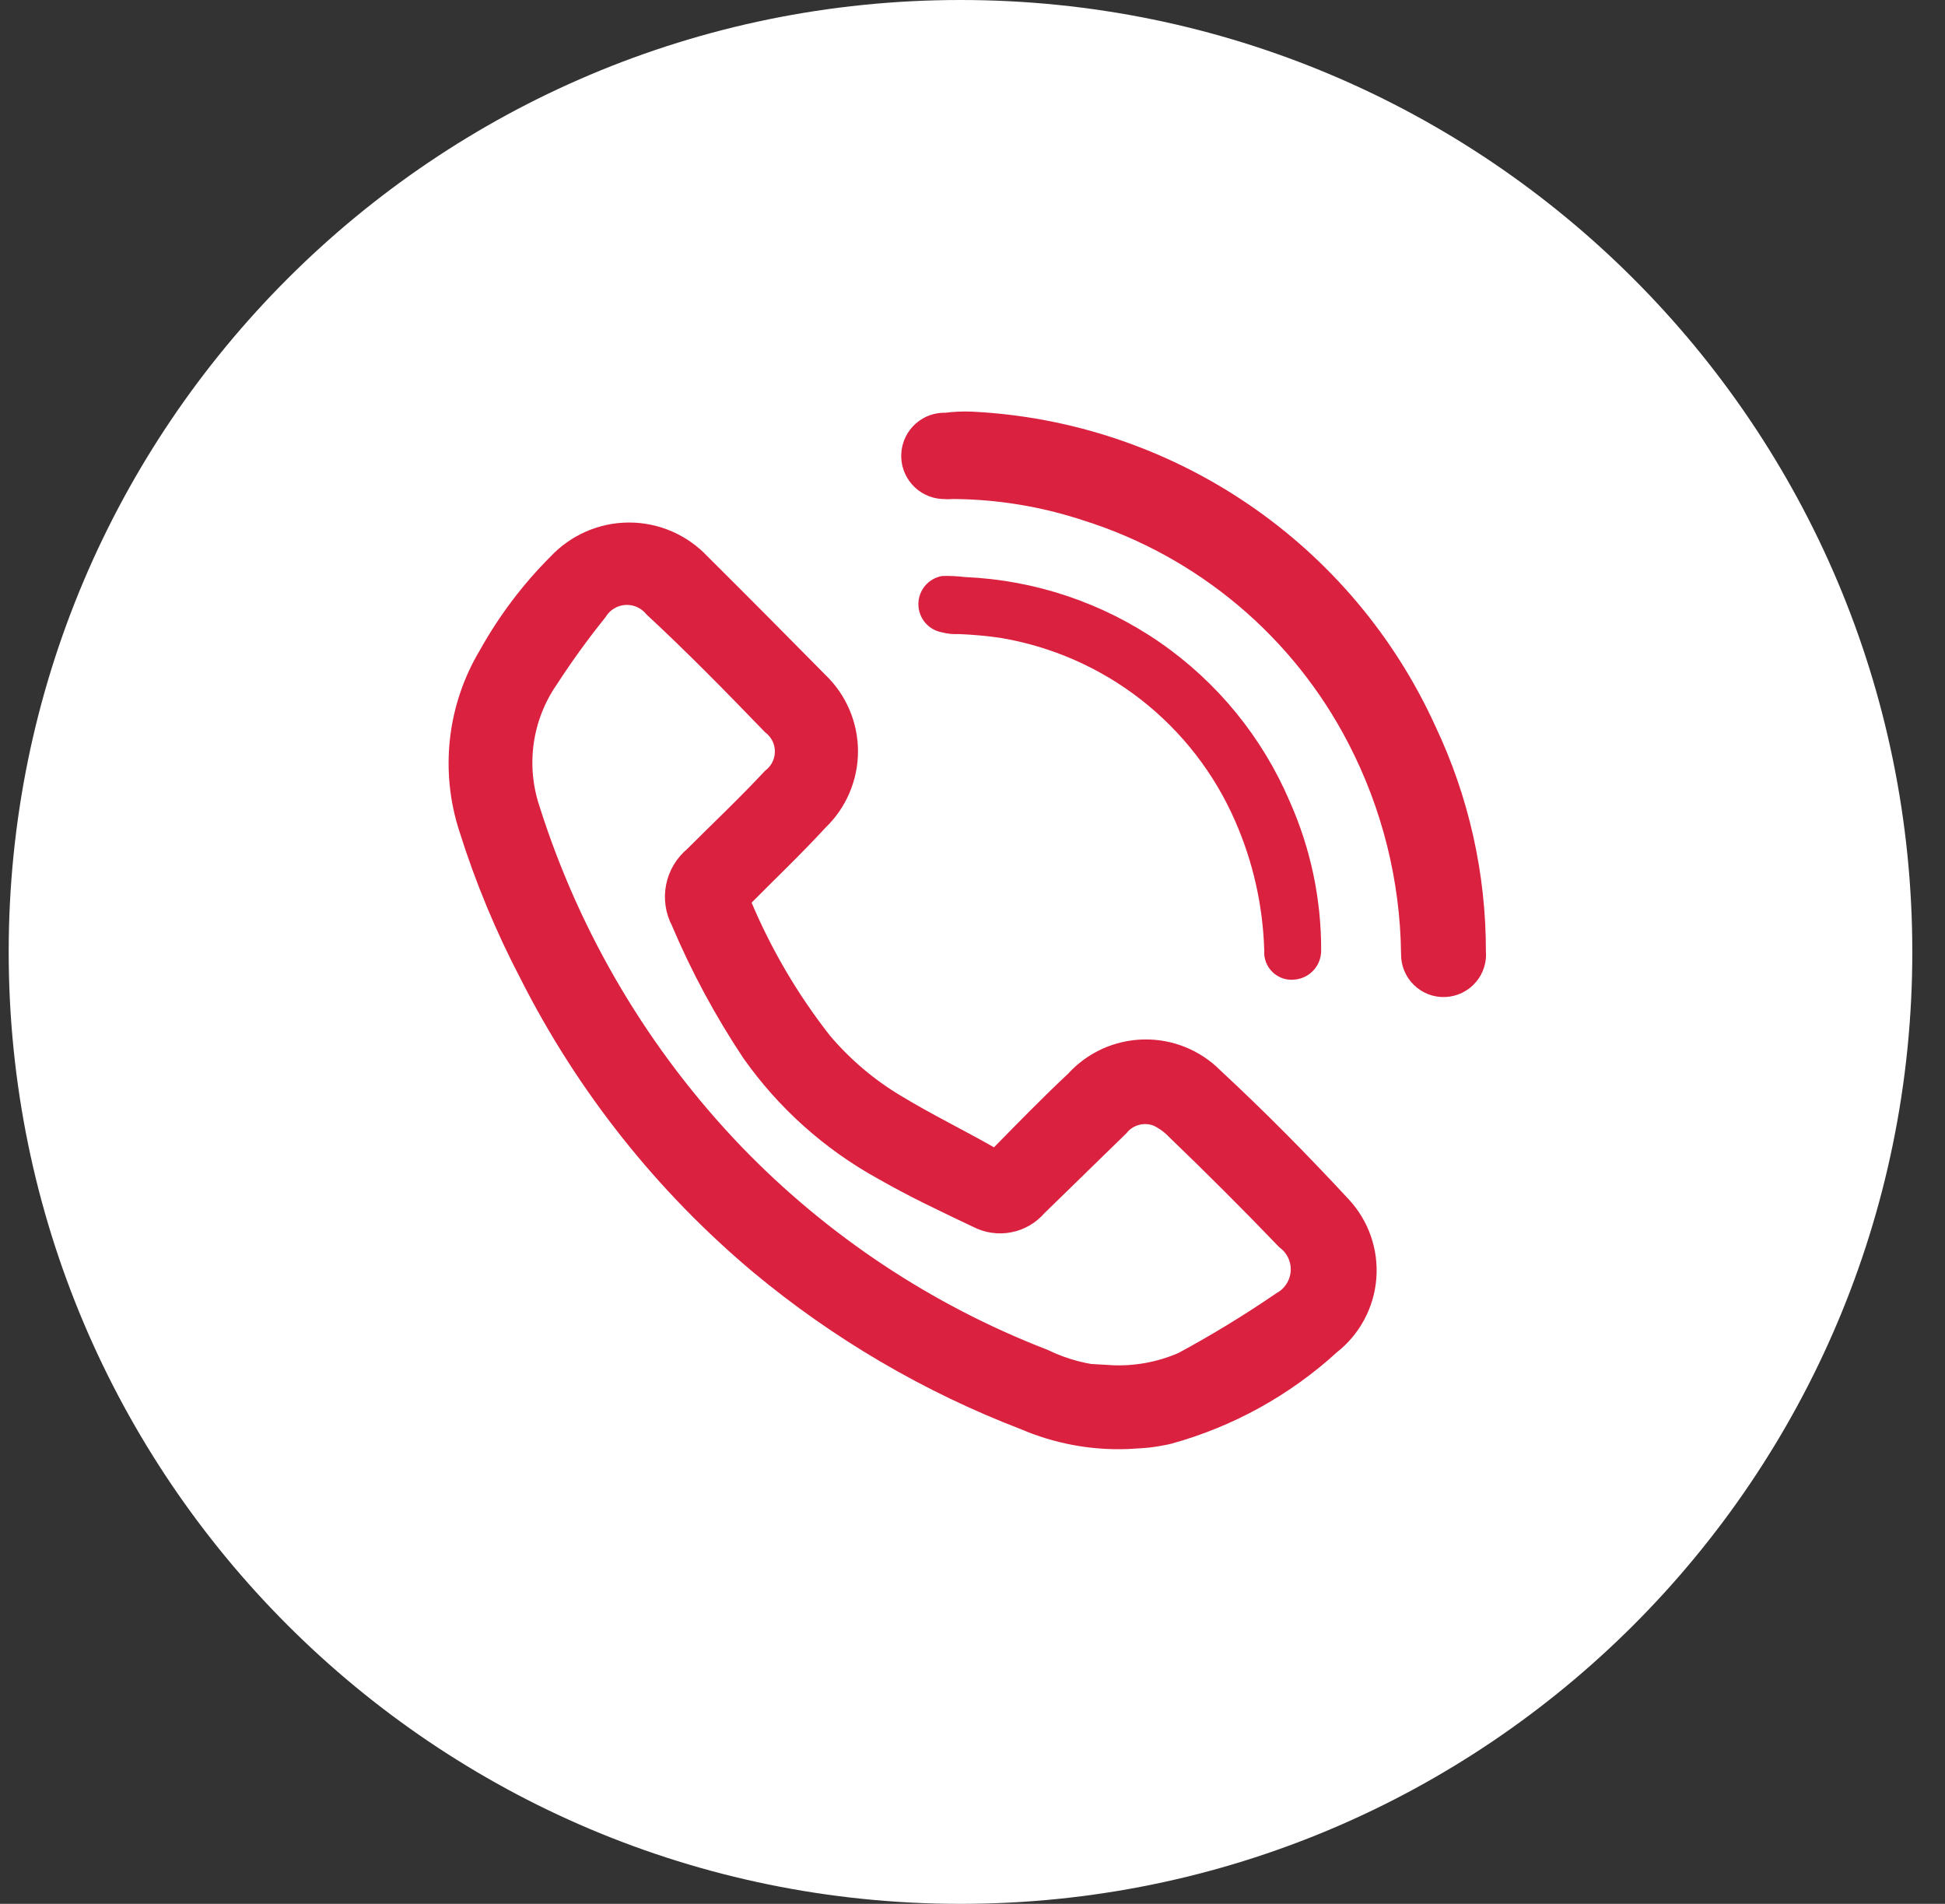
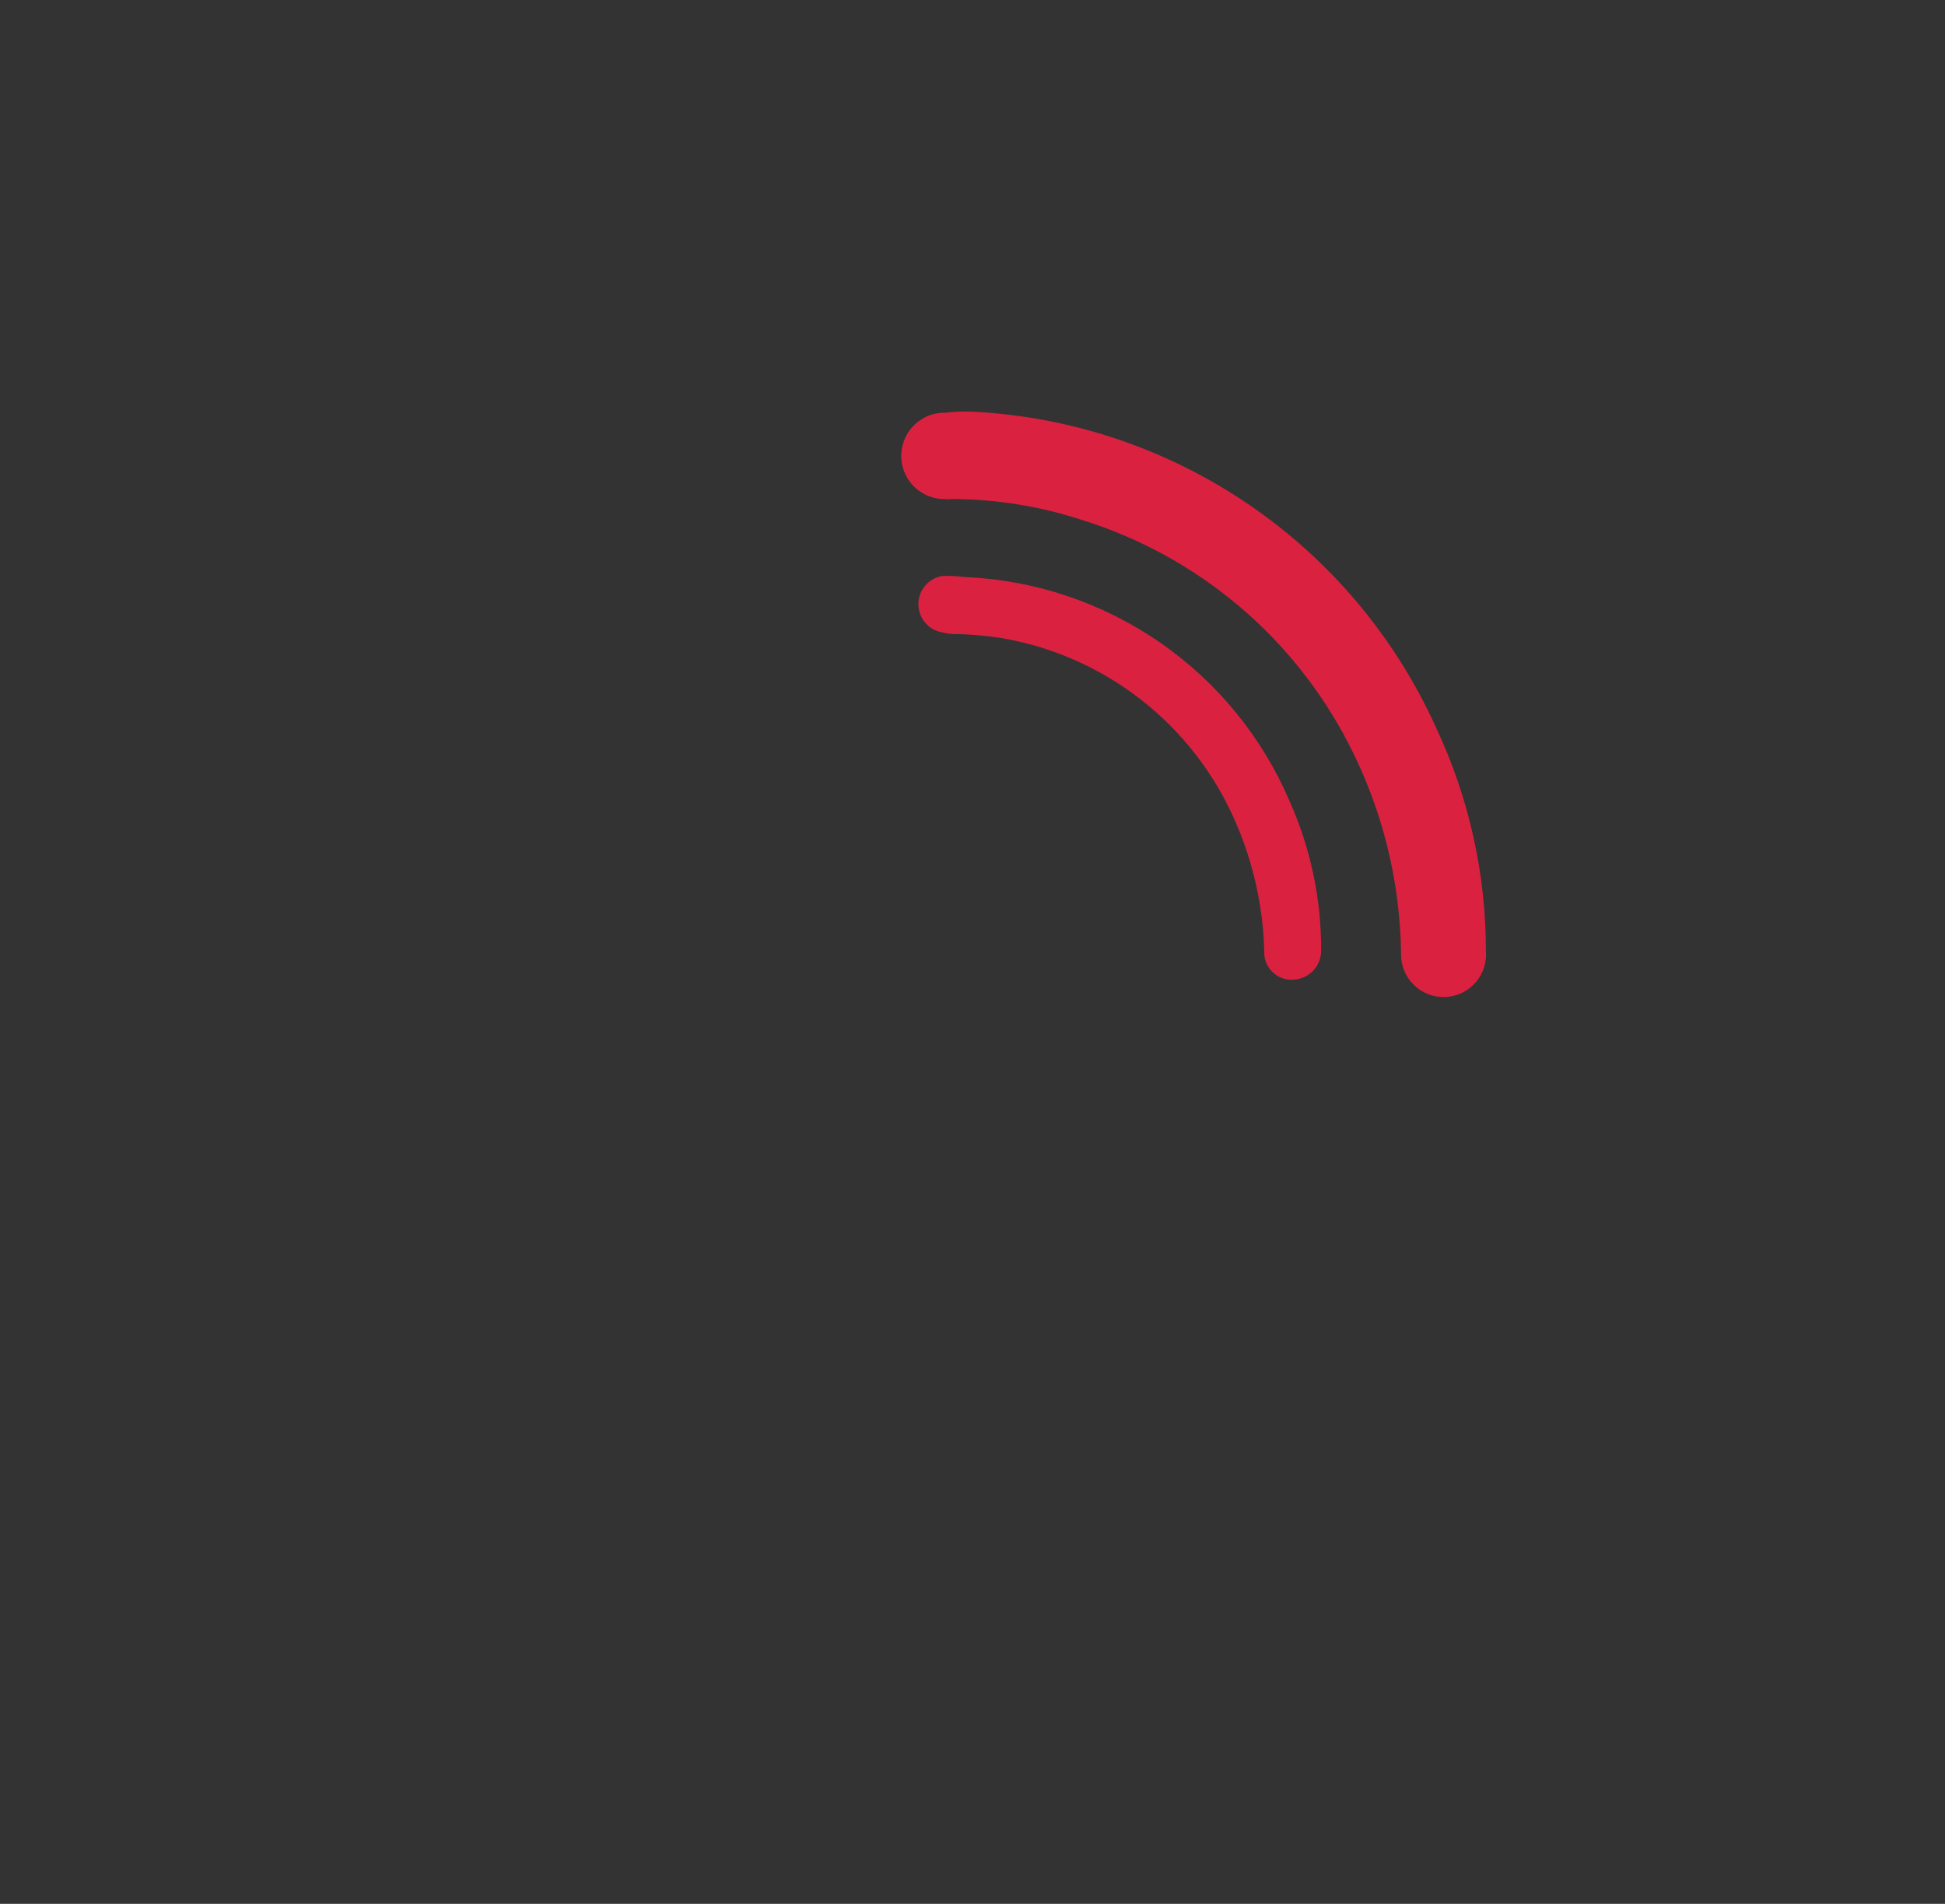
<svg xmlns="http://www.w3.org/2000/svg" width="47" height="46" viewBox="0 0 47 46" fill="none">
  <rect x="0" y="0" width="47" height="46" fill="#333333" stroke="none" />
  <g id="Group 43261">
-     <path id="Ellipse 97" d="M23.21 46C35.913 46 46.21 35.703 46.21 23C46.21 10.297 35.913 0 23.21 0C10.507 0 0.21 10.297 0.21 23C0.21 35.703 10.507 46 23.21 46Z" fill="white" />
    <g id="Group 1486">
      <g id="Artboard 1">
-         <path id="Path 1686" d="M27.217 34.64C26.392 34.668 25.571 34.514 24.812 34.188C22.5 33.301 20.349 32.041 18.445 30.458C16.149 28.533 14.268 26.162 12.915 23.488C12.325 22.363 11.837 21.188 11.456 19.976C11.237 19.304 11.164 18.593 11.243 17.891C11.322 17.189 11.55 16.511 11.913 15.905C12.361 15.098 12.919 14.357 13.572 13.705C13.781 13.482 14.033 13.304 14.314 13.182C14.594 13.06 14.896 12.997 15.202 12.997C15.508 12.997 15.81 13.06 16.091 13.182C16.371 13.304 16.623 13.482 16.832 13.705C17.79 14.657 18.761 15.635 19.687 16.574C19.9 16.778 20.07 17.023 20.185 17.295C20.301 17.566 20.361 17.858 20.361 18.153C20.361 18.448 20.301 18.74 20.185 19.011C20.07 19.283 19.9 19.528 19.687 19.732C19.095 20.375 18.472 20.967 17.861 21.584C17.815 21.617 17.782 21.665 17.769 21.721C17.756 21.776 17.763 21.834 17.79 21.884C18.293 23.091 18.957 24.225 19.764 25.254C20.281 25.866 20.896 26.388 21.584 26.798C22.336 27.255 23.134 27.641 23.906 28.084C24.054 28.168 24.138 28.129 24.247 28.02C24.847 27.409 25.447 26.792 26.073 26.206C26.271 25.986 26.513 25.808 26.782 25.684C27.052 25.561 27.343 25.494 27.64 25.487C27.936 25.48 28.231 25.534 28.506 25.646C28.78 25.757 29.029 25.924 29.237 26.135C30.305 27.125 31.327 28.161 32.317 29.229C32.52 29.447 32.676 29.705 32.774 29.986C32.872 30.268 32.911 30.567 32.887 30.864C32.864 31.161 32.778 31.45 32.637 31.712C32.496 31.975 32.301 32.205 32.066 32.388C30.967 33.395 29.644 34.127 28.207 34.523C28.046 34.56 27.883 34.588 27.718 34.607C27.532 34.627 27.378 34.627 27.217 34.64ZM26.786 33.354C27.421 33.393 28.055 33.28 28.638 33.026C29.465 32.58 30.268 32.09 31.043 31.56C31.19 31.477 31.314 31.359 31.404 31.216C31.494 31.074 31.548 30.911 31.56 30.743C31.572 30.574 31.542 30.406 31.473 30.252C31.405 30.098 31.299 29.963 31.165 29.86C30.308 28.968 29.422 28.083 28.509 27.204C28.37 27.061 28.207 26.943 28.027 26.857C27.84 26.781 27.634 26.767 27.438 26.817C27.242 26.867 27.068 26.978 26.94 27.134L24.966 29.058C24.812 29.24 24.601 29.364 24.367 29.409C24.133 29.455 23.891 29.419 23.68 29.309C22.908 28.942 22.13 28.576 21.391 28.151C20.154 27.469 19.087 26.514 18.272 25.36C17.608 24.363 17.039 23.306 16.572 22.202C16.449 21.97 16.41 21.702 16.462 21.444C16.514 21.187 16.653 20.955 16.856 20.788C17.499 20.145 18.142 19.54 18.74 18.897C18.851 18.808 18.941 18.696 19.003 18.568C19.064 18.44 19.096 18.3 19.096 18.157C19.096 18.015 19.064 17.875 19.003 17.747C18.941 17.619 18.851 17.507 18.74 17.418C17.808 16.453 16.862 15.488 15.891 14.588C15.793 14.472 15.668 14.38 15.527 14.32C15.387 14.261 15.234 14.236 15.082 14.246C14.93 14.257 14.782 14.303 14.651 14.382C14.52 14.46 14.409 14.568 14.328 14.697C13.91 15.216 13.519 15.757 13.156 16.316C12.825 16.79 12.611 17.335 12.529 17.907C12.448 18.479 12.502 19.062 12.687 19.609C13.68 22.741 15.38 25.602 17.656 27.971C19.769 30.158 22.332 31.859 25.167 32.956C25.674 33.202 26.225 33.346 26.788 33.38L26.786 33.354Z" fill="#DB2140" stroke="#DB2140" stroke-width="0.744" />
        <path id="Path 1687" d="M23.461 10.317C25.78 10.429 28.023 11.178 29.944 12.482C31.865 13.785 33.39 15.593 34.35 17.707C35.133 19.359 35.538 21.165 35.534 22.993C35.544 23.082 35.535 23.172 35.508 23.258C35.482 23.344 35.438 23.423 35.379 23.491C35.321 23.559 35.249 23.614 35.168 23.653C35.087 23.692 35 23.714 34.91 23.718C34.82 23.722 34.731 23.707 34.647 23.675C34.564 23.642 34.487 23.593 34.424 23.53C34.36 23.467 34.309 23.392 34.276 23.309C34.242 23.226 34.226 23.137 34.228 23.047C34.207 21.218 33.758 19.42 32.917 17.796C32.235 16.475 31.299 15.302 30.162 14.345C29.024 13.388 27.709 12.665 26.291 12.219C25.235 11.87 24.13 11.69 23.017 11.685C22.938 11.692 22.859 11.692 22.78 11.685C22.692 11.68 22.606 11.657 22.527 11.618C22.448 11.58 22.377 11.526 22.318 11.46C22.26 11.394 22.215 11.317 22.186 11.234C22.157 11.151 22.145 11.062 22.151 10.975C22.156 10.886 22.179 10.8 22.217 10.721C22.256 10.642 22.309 10.571 22.375 10.513C22.442 10.454 22.518 10.409 22.602 10.38C22.685 10.352 22.773 10.34 22.861 10.345C23.06 10.319 23.261 10.309 23.461 10.317Z" fill="#DB2140" stroke="#DB2140" stroke-width="0.744" />
        <path id="Path 1688" d="M23.33 13.943C25.015 14.017 26.644 14.565 28.031 15.524C29.418 16.484 30.505 17.816 31.167 19.367C31.671 20.5 31.93 21.727 31.925 22.967C31.926 23.141 31.862 23.31 31.745 23.439C31.628 23.569 31.467 23.65 31.294 23.667C31.197 23.68 31.099 23.671 31.006 23.641C30.913 23.611 30.827 23.56 30.756 23.493C30.685 23.426 30.63 23.344 30.594 23.253C30.558 23.162 30.543 23.064 30.55 22.967C30.519 21.891 30.282 20.831 29.85 19.845C29.348 18.69 28.565 17.68 27.572 16.905C26.58 16.131 25.409 15.617 24.167 15.411C23.835 15.363 23.502 15.333 23.167 15.32C23.03 15.327 22.893 15.313 22.76 15.278C22.6 15.249 22.456 15.165 22.352 15.04C22.248 14.915 22.192 14.757 22.192 14.595C22.193 14.432 22.251 14.275 22.356 14.151C22.461 14.027 22.607 13.944 22.767 13.917C22.957 13.911 23.147 13.921 23.335 13.945L23.33 13.943Z" fill="#DB2140" />
      </g>
    </g>
  </g>
</svg>